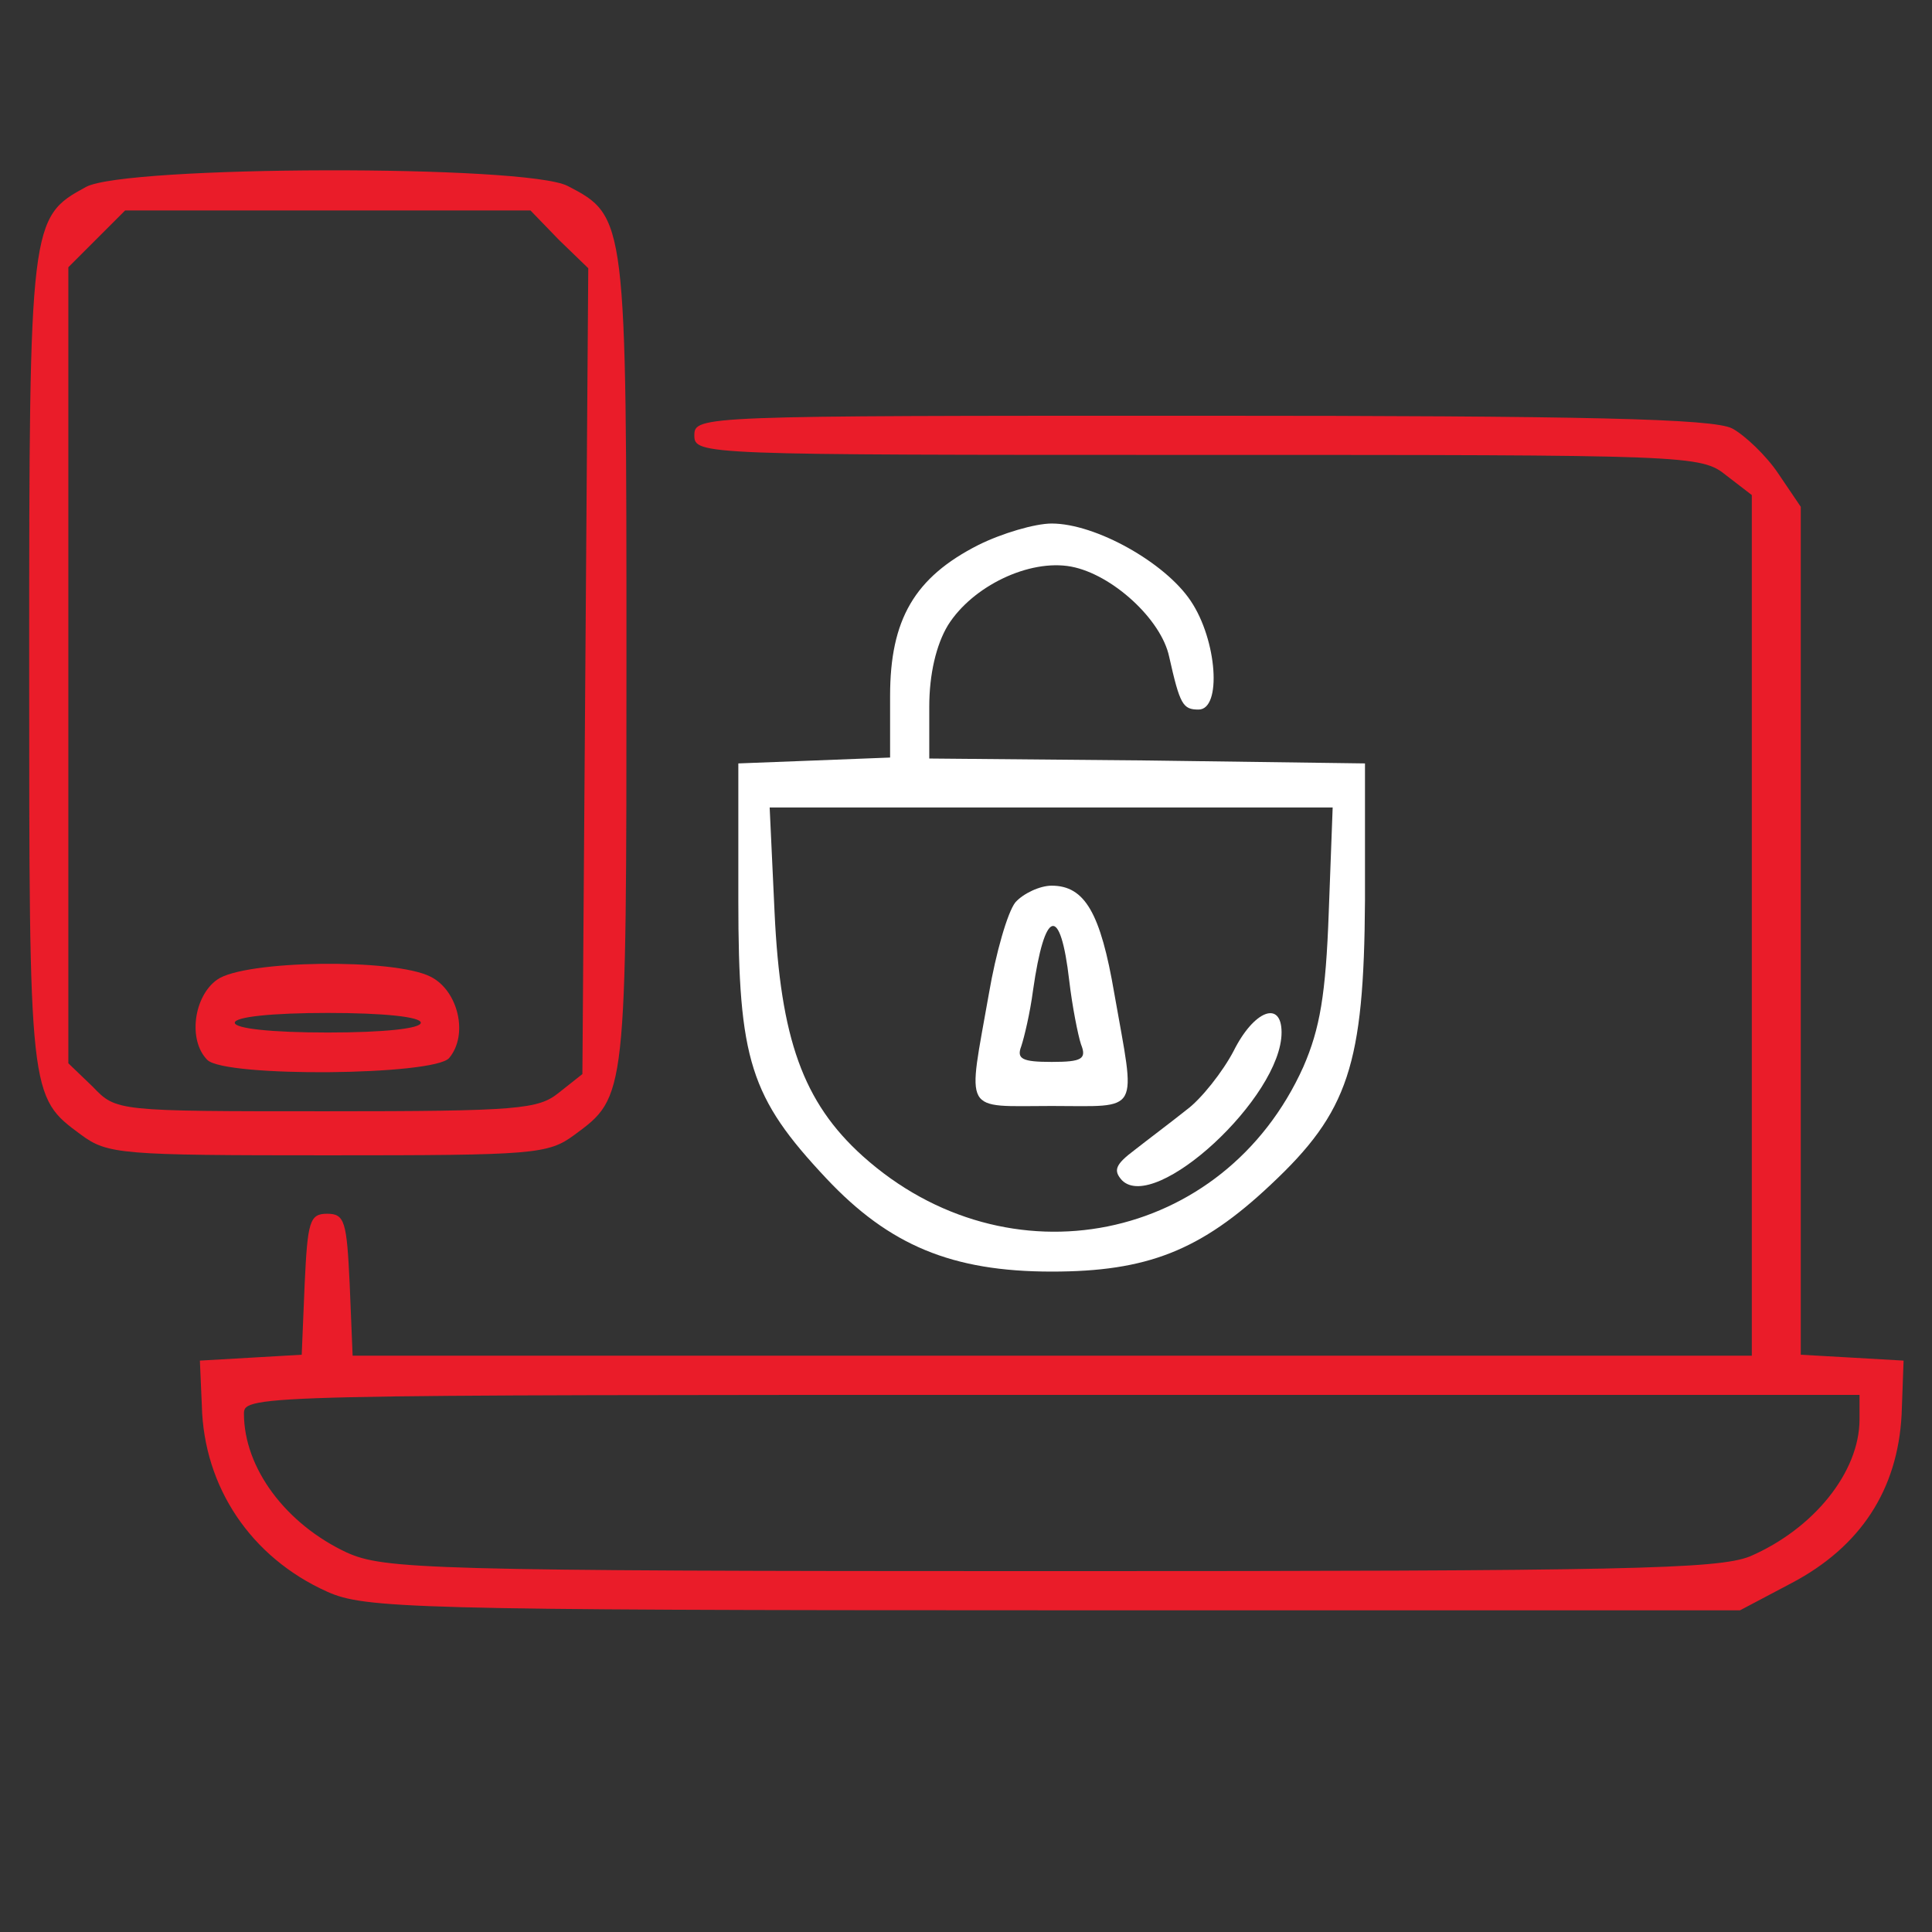
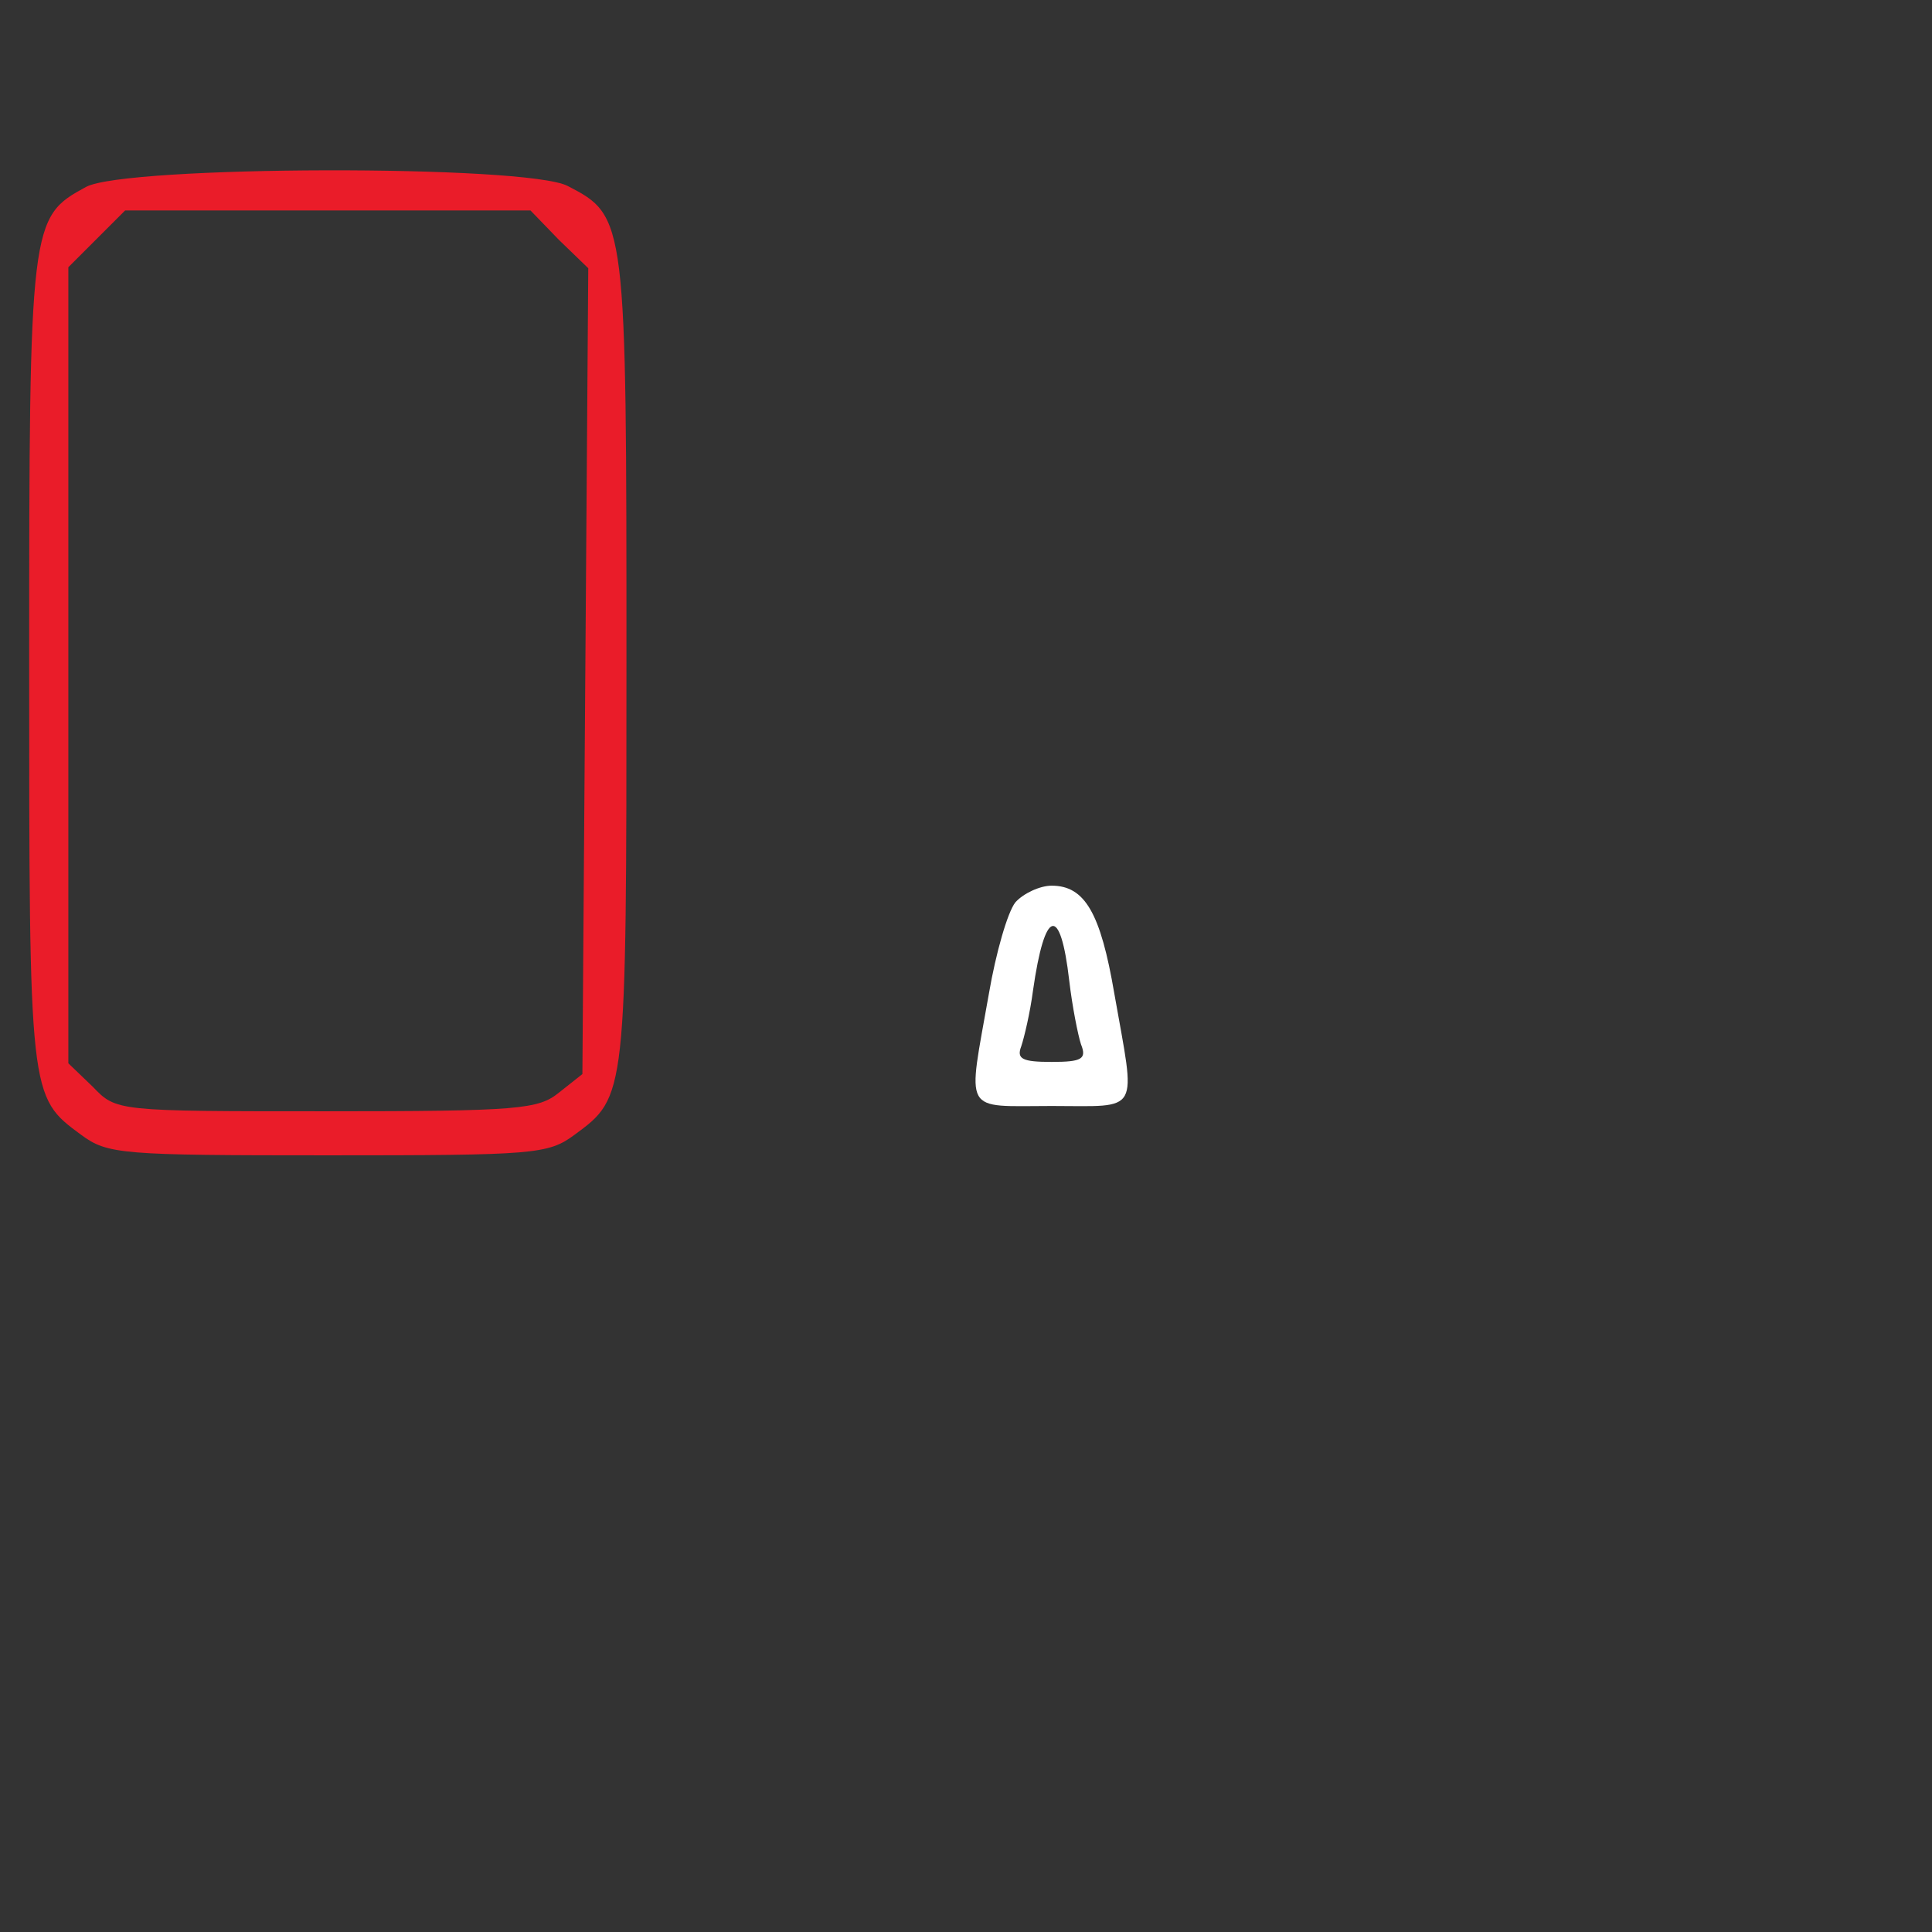
<svg xmlns="http://www.w3.org/2000/svg" width="1000" height="1000" viewBox="0 0 1000 1000" xml:space="preserve">
  <rect x="0" y="0" width="1000" height="1000" fill="#333333" stroke="none" />
  <desc>Created with Fabric.js 3.5.0</desc>
  <defs />
-   <rect x="0" y="0" width="100%" height="100%" fill="rgba(255,255,255,0)" />
  <g transform="matrix(1.448 0 0 1.448 544.312 464.548)" id="472439">
    <g style="">
      <g transform="matrix(0.35 0 0 -0.35 0.016 0.019)" id="795788">
-         <path style="stroke: none; stroke-width: 1; stroke-dasharray: none; stroke-linecap: butt; stroke-dashoffset: 0; stroke-linejoin: miter; stroke-miterlimit: 4; is-custom-font: none; font-file-url: none; fill: rgb(255,255,255); fill-rule: nonzero; opacity: 1;" transform=" translate(-1405, -1178)" d="M 1330 1538 c -65 -33 -90 -76 -90 -154 l 0 -63 l -77 -3 l -78 -3 l 0 -140 c 0 -163 12 -201 90 -284 c 64 -68 128 -95 230 -95 c 97 0 152 21 224 89 c 79 74 95 122 96 290 l 0 140 l -222 3 l -223 2 l 0 53 c 0 33 7 63 19 83 c 25 40 83 68 126 60 c 42 -8 92 -54 100 -92 c 11 -49 14 -54 30 -54 c 24 0 19 71 -8 111 c -26 39 -97 79 -142 79 c -17 0 -51 -10 -75 -22 z m 358 -375 c -3 -84 -9 -119 -26 -158 c -81 -180 -302 -224 -450 -91 c -61 55 -84 120 -90 249 l -5 107 l 288 0 l 287 0 l -4 -107 z" stroke-linecap="round" />
-       </g>
+         </g>
      <g transform="matrix(0.35 0 0 -0.35 0.004 35.179)" id="75314">
        <path style="stroke: none; stroke-width: 1; stroke-dasharray: none; stroke-linecap: butt; stroke-dashoffset: 0; stroke-linejoin: miter; stroke-miterlimit: 4; is-custom-font: none; font-file-url: none; fill: rgb(255,255,255); fill-rule: nonzero; opacity: 1;" transform=" translate(-1405, -1077.405)" d="M 1368 1173 c -8 -10 -20 -52 -27 -93 c -22 -125 -28 -115 64 -115 c 92 0 86 -10 64 115 c -14 82 -30 110 -64 110 c -12 0 -29 -8 -37 -17 z m 55 -80 c 3 -26 9 -56 12 -65 c 6 -15 1 -18 -30 -18 c -30 0 -36 3 -31 16 c 3 9 9 34 12 57 c 12 84 28 88 37 10 z" stroke-linecap="round" />
      </g>
      <g transform="matrix(0.35 0 0 -0.35 52.781 72.263)" id="451262">
-         <path style="stroke: none; stroke-width: 1; stroke-dasharray: none; stroke-linecap: butt; stroke-dashoffset: 0; stroke-linejoin: miter; stroke-miterlimit: 4; is-custom-font: none; font-file-url: none; fill: rgb(255,255,255); fill-rule: nonzero; opacity: 1;" transform=" translate(-1555.941, -971.34)" d="M 1591 1021 c -11 -21 -33 -49 -48 -60 c -15 -12 -39 -30 -53 -41 c -20 -15 -22 -21 -13 -31 c 34 -34 163 85 163 151 c 0 33 -28 23 -49 -19 z" stroke-linecap="round" />
-       </g>
+         </g>
    </g>
  </g>
  <g transform="matrix(1.448 0 0 1.448 500.01 460.751)" id="286594">
    <g style="">
      <g transform="matrix(0.35 0 0 -0.35 -228.132 -81.269)" id="915186">
        <path style="stroke: none; stroke-width: 1; stroke-dasharray: none; stroke-linecap: butt; stroke-dashoffset: 0; stroke-linejoin: miter; stroke-miterlimit: 4; is-custom-font: none; font-file-url: none; fill: rgb(234,28,41); fill-rule: nonzero; opacity: 1;" transform=" translate(-665, -1418.004)" d="M 418 1904 c -57 -31 -58 -35 -58 -486 c 0 -444 0 -443 53 -482 c 27 -20 41 -21 252 -21 c 211 0 225 1 252 21 c 53 39 53 38 53 482 c 0 453 0 456 -60 487 c -42 22 -452 21 -492 -1 z m 483 -54 l 30 -29 l -3 -411 l -3 -412 l -24 -19 c -21 -17 -41 -19 -238 -19 c -214 0 -214 0 -238 25 l -25 24 l 0 406 l 0 407 l 29 29 l 29 29 l 207 0 l 207 0 l 29 -30 z" stroke-linecap="round" />
      </g>
      <g transform="matrix(0.35 0 0 -0.35 -228.286 45.696)" id="65812">
-         <path style="stroke: none; stroke-width: 1; stroke-dasharray: none; stroke-linecap: butt; stroke-dashoffset: 0; stroke-linejoin: miter; stroke-miterlimit: 4; is-custom-font: none; font-file-url: none; fill: rgb(234,28,41); fill-rule: nonzero; opacity: 1;" transform=" translate(-664.584, -1054.822)" d="M 552 1094 c -24 -17 -30 -62 -10 -82 c 18 -18 232 -16 247 2 c 20 24 9 69 -19 83 c -37 19 -190 17 -218 -3 z m 208 -44 c 0 -6 -38 -10 -95 -10 c -57 0 -95 4 -95 10 c 0 6 38 10 95 10 c 57 0 95 -4 95 -10 z" stroke-linecap="round" />
-       </g>
+         </g>
      <g transform="matrix(0.35 0 0 -0.35 30.638 43.913)" id="716585">
-         <path style="stroke: none; stroke-width: 1; stroke-dasharray: none; stroke-linecap: butt; stroke-dashoffset: 0; stroke-linejoin: miter; stroke-miterlimit: 4; is-custom-font: none; font-file-url: none; fill: rgb(234,28,41); fill-rule: nonzero; opacity: 1;" transform=" translate(-1405, -1060)" d="M 1040 1650 c 0 -20 7 -20 514 -20 c 504 0 514 0 540 -21 l 26 -20 l 0 -440 l 0 -439 l -715 0 l -714 0 l -3 73 c -3 64 -5 72 -23 72 c -18 0 -20 -8 -23 -72 l -3 -72 l -52 -3 l -52 -3 l 2 -46 c 2 -83 50 -155 128 -190 c 38 -17 83 -19 741 -19 l 702 0 l 53 28 c 70 37 108 95 112 172 l 2 55 l -52 3 l -53 3 l 0 433 l 0 433 l -23 34 c -12 18 -34 39 -47 46 c -19 10 -149 13 -542 13 c -511 0 -518 0 -518 -20 z m 1190 -1005 c 0 -54 -47 -112 -112 -140 c -33 -13 -126 -15 -715 -15 c -638 0 -680 2 -718 19 c -62 29 -105 86 -105 142 c 0 19 16 19 825 19 l 825 0 l 0 -25 z" stroke-linecap="round" />
-       </g>
+         </g>
    </g>
  </g>
</svg>